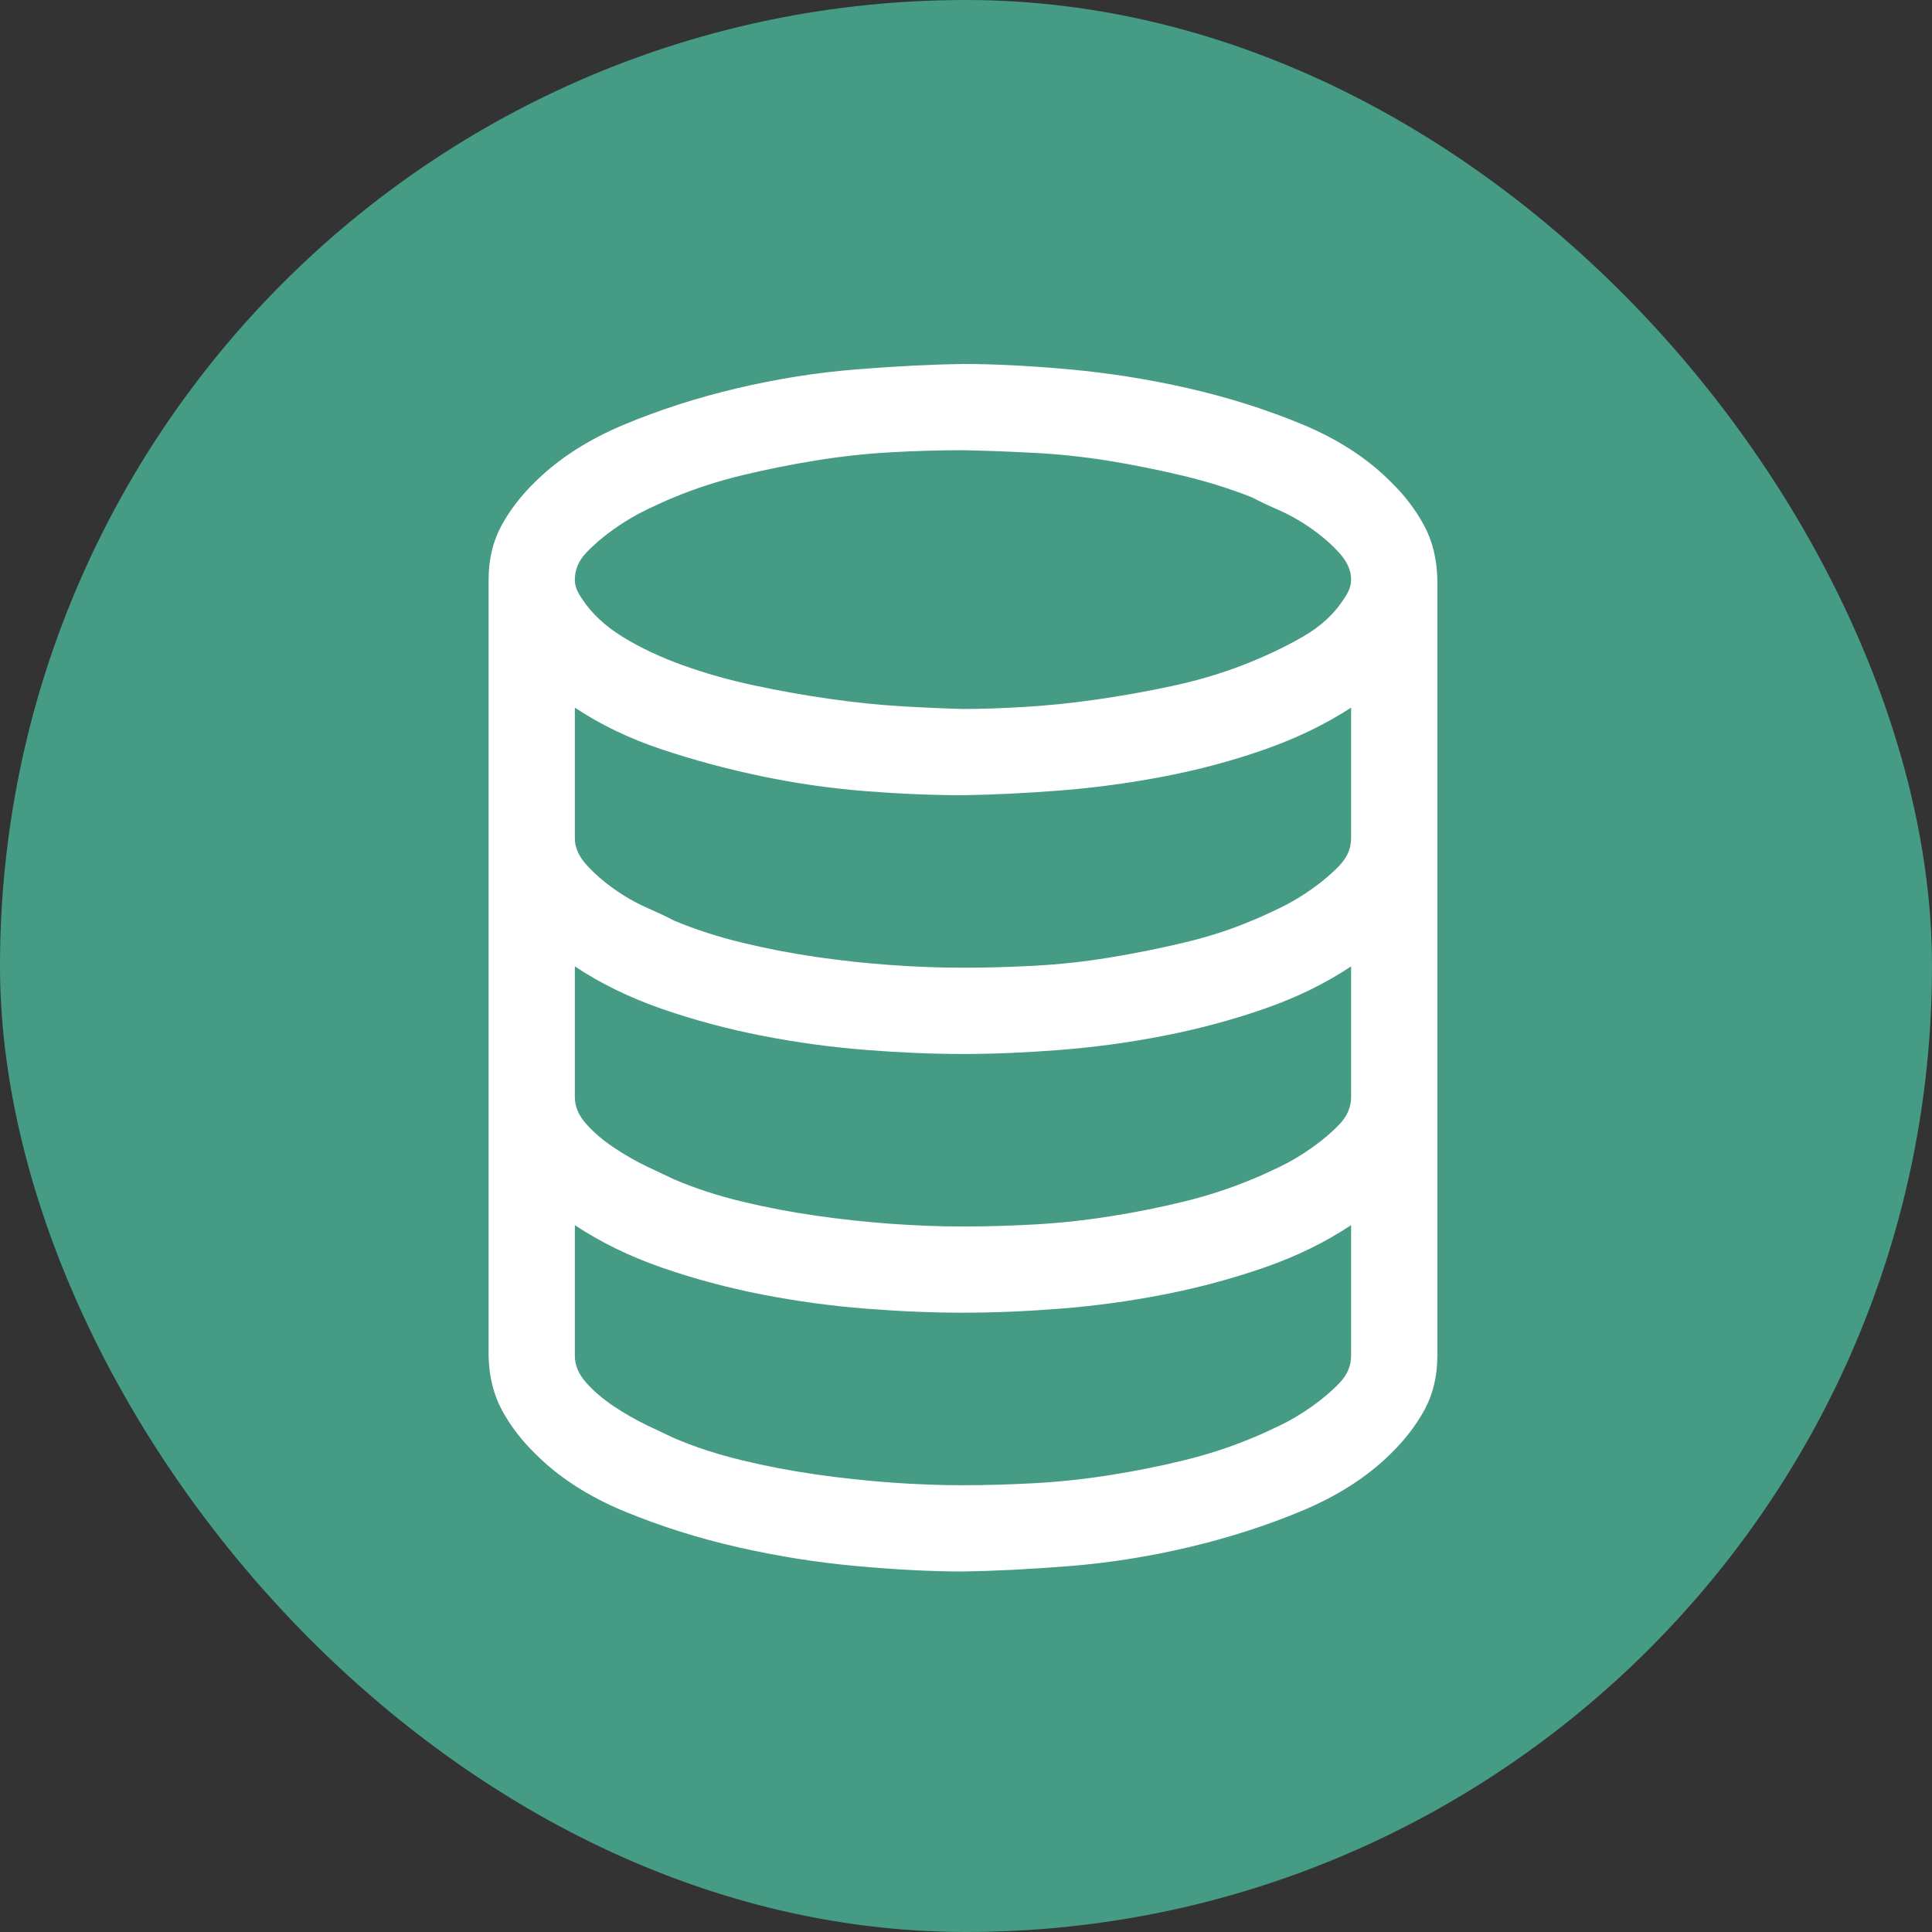
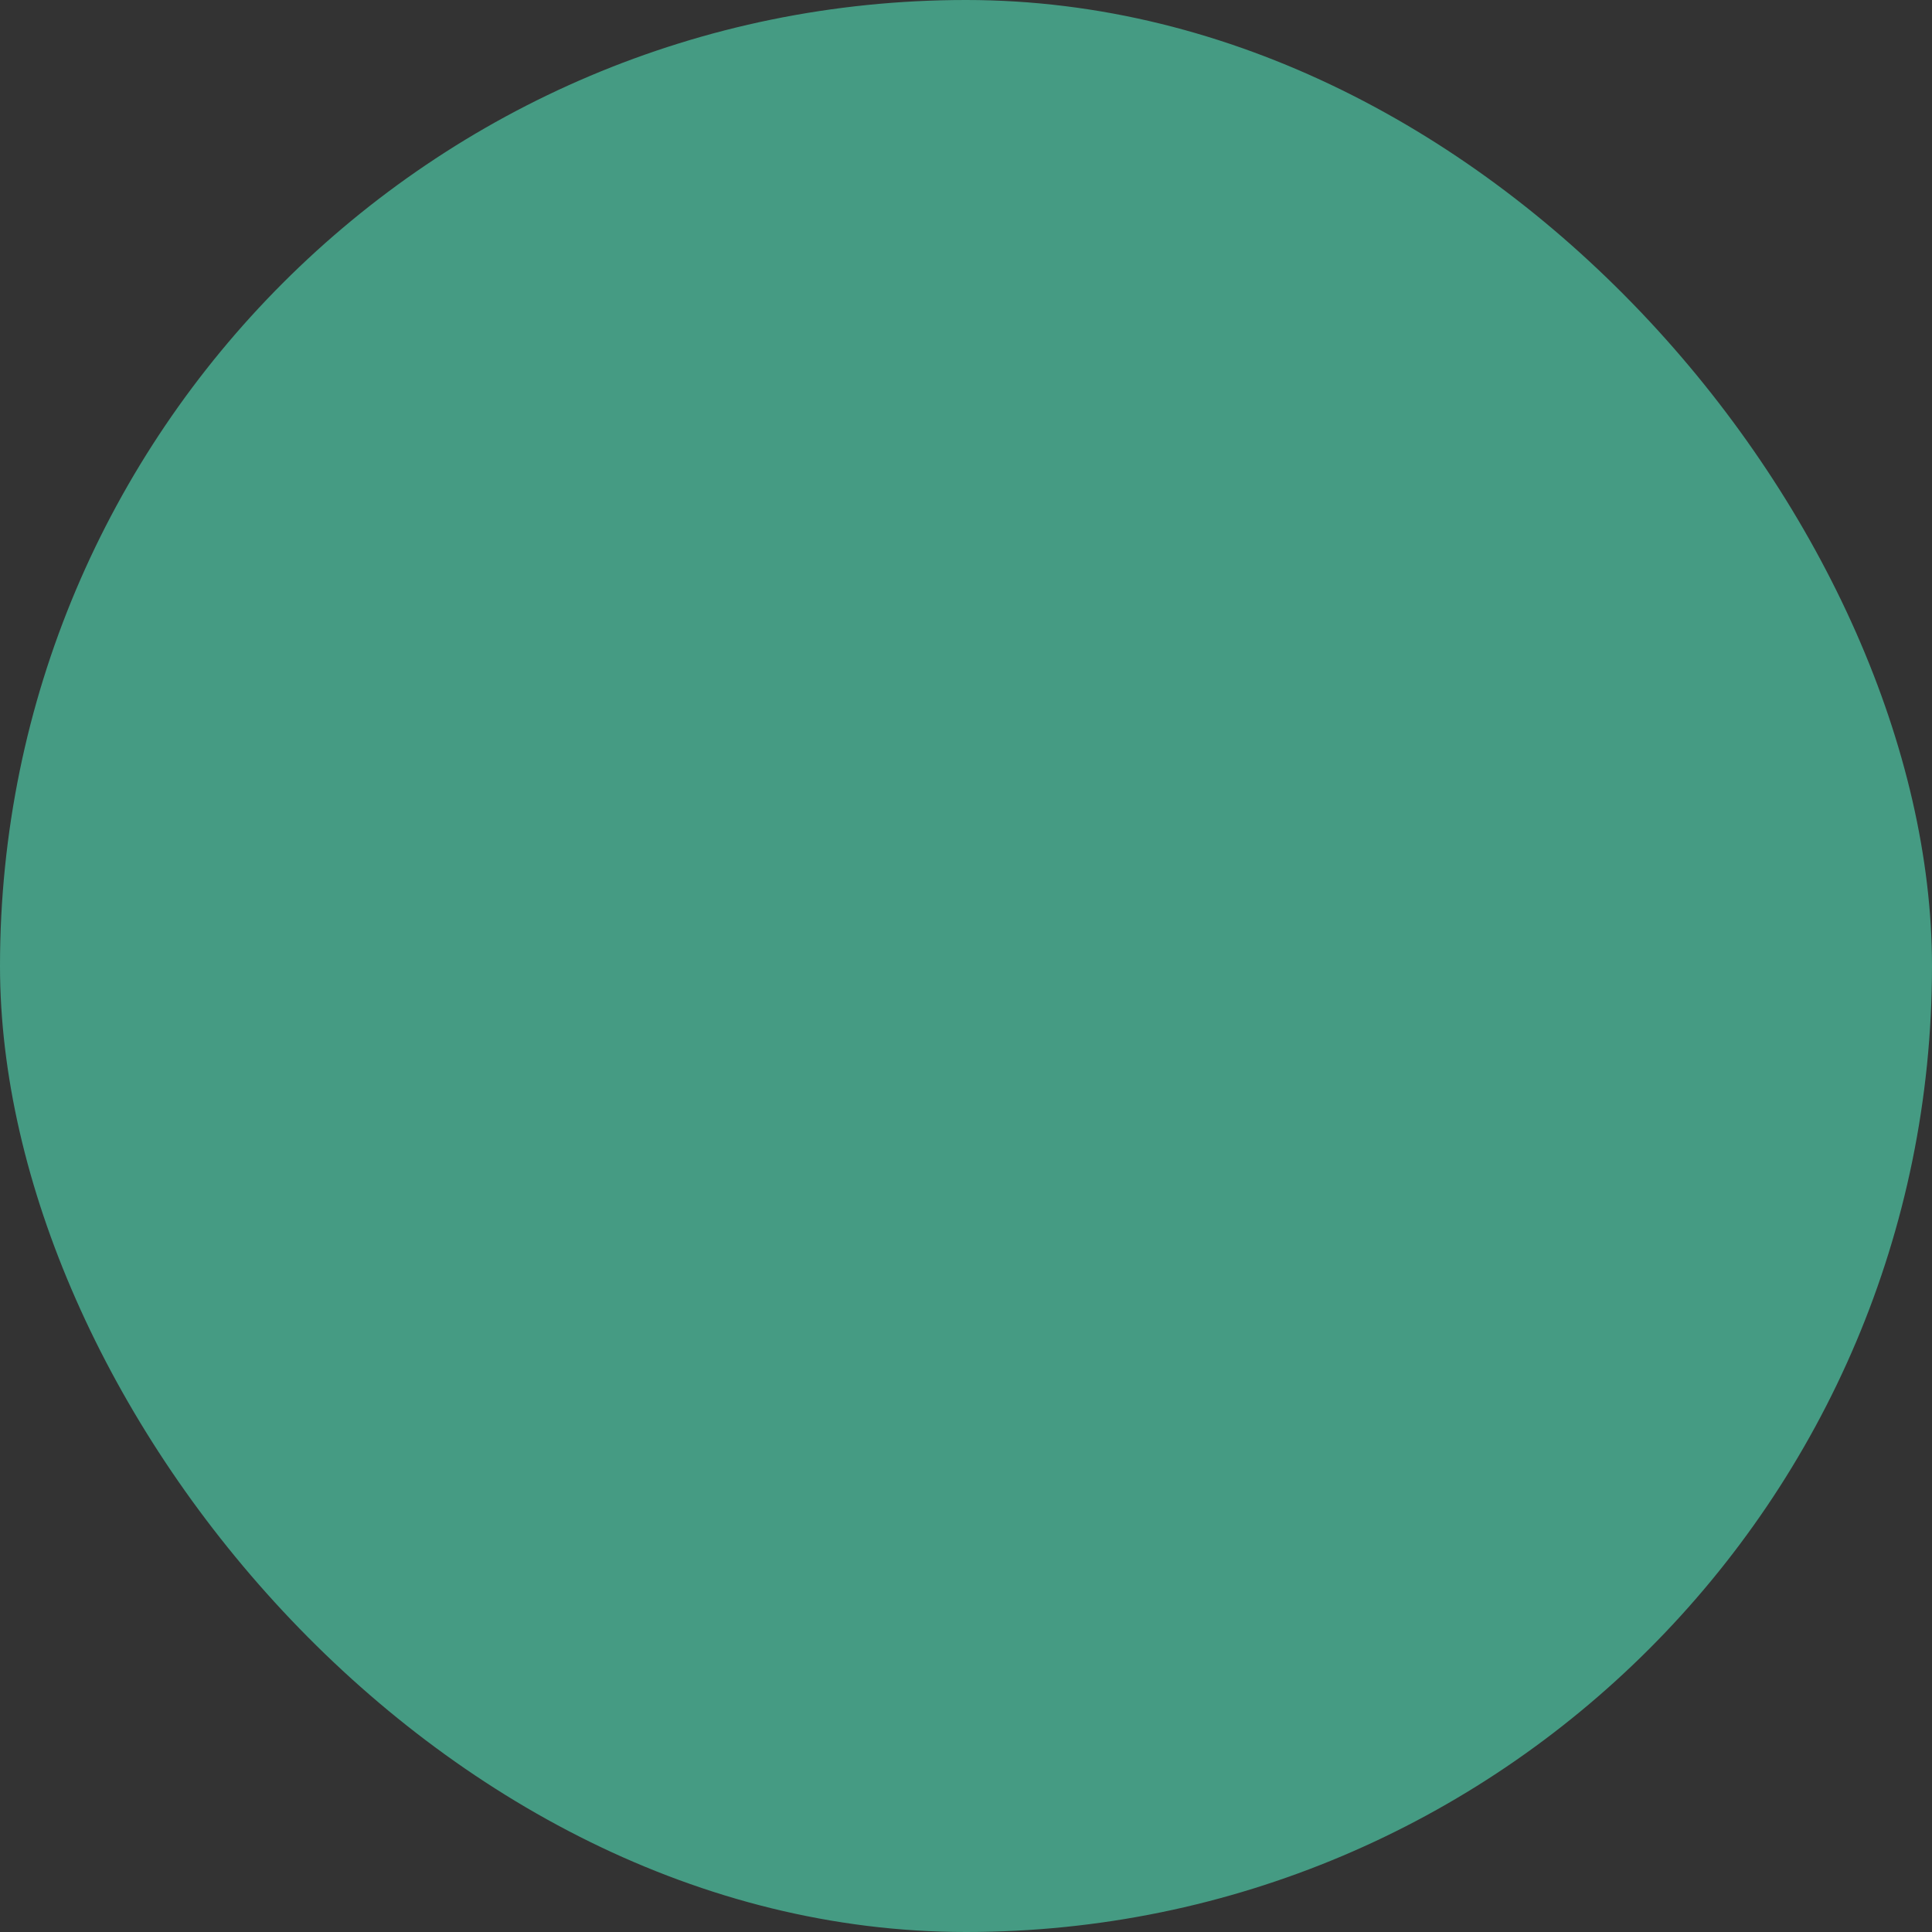
<svg xmlns="http://www.w3.org/2000/svg" width="70" height="70" viewBox="0 0 70 70" fill="none">
  <rect x="0" y="0" width="70" height="70" fill="#333333" stroke="none" />
  <rect width="70" height="70" rx="35" fill="#459B83" />
-   <path d="M34.891 13.188C36.03 13.188 37.316 13.253 38.748 13.383C40.18 13.513 41.613 13.741 43.045 14.066C44.477 14.392 45.844 14.823 47.147 15.36C48.449 15.898 49.523 16.589 50.369 17.436C50.874 17.924 51.281 18.453 51.59 19.023C51.899 19.592 52.062 20.251 52.078 21V49.125C52.078 49.857 51.923 50.508 51.614 51.078C51.305 51.648 50.89 52.185 50.369 52.69C49.523 53.52 48.457 54.203 47.171 54.74C45.885 55.277 44.518 55.717 43.069 56.059C41.621 56.4 40.18 56.628 38.748 56.742C37.316 56.856 36.03 56.921 34.891 56.938C33.751 56.938 32.465 56.872 31.033 56.742C29.601 56.612 28.169 56.384 26.736 56.059C25.304 55.733 23.937 55.302 22.635 54.765C21.333 54.227 20.259 53.536 19.412 52.69C18.908 52.201 18.501 51.672 18.191 51.102C17.882 50.533 17.719 49.874 17.703 49.125V21C17.703 20.268 17.858 19.616 18.167 19.047C18.476 18.477 18.891 17.94 19.412 17.436C20.259 16.605 21.325 15.922 22.61 15.385C23.896 14.848 25.263 14.408 26.712 14.066C28.16 13.725 29.601 13.497 31.033 13.383C32.465 13.269 33.751 13.204 34.891 13.188ZM34.891 16.312C34.06 16.312 33.198 16.337 32.303 16.386C31.408 16.435 30.504 16.532 29.593 16.679C28.681 16.825 27.786 17.004 26.907 17.216C26.028 17.427 25.198 17.696 24.417 18.021C24.173 18.119 23.847 18.266 23.44 18.461C23.034 18.656 22.635 18.892 22.244 19.169C21.854 19.446 21.52 19.73 21.243 20.023C20.966 20.316 20.828 20.642 20.828 21C20.828 21.13 20.852 21.252 20.901 21.366C20.95 21.48 21.015 21.594 21.097 21.708C21.439 22.229 21.927 22.685 22.561 23.075C23.196 23.466 23.921 23.808 24.734 24.101C25.548 24.394 26.411 24.638 27.322 24.833C28.234 25.028 29.145 25.191 30.057 25.321C30.968 25.451 31.839 25.541 32.669 25.59C33.499 25.639 34.24 25.671 34.891 25.688C35.542 25.688 36.282 25.663 37.112 25.614C37.942 25.565 38.813 25.476 39.725 25.346C40.636 25.215 41.547 25.053 42.459 24.857C43.37 24.662 44.225 24.41 45.023 24.101C45.82 23.791 46.544 23.45 47.195 23.075C47.846 22.701 48.343 22.245 48.685 21.708C48.766 21.594 48.831 21.48 48.88 21.366C48.929 21.252 48.953 21.13 48.953 21C48.953 20.674 48.815 20.357 48.538 20.048C48.261 19.739 47.928 19.446 47.537 19.169C47.147 18.892 46.748 18.664 46.341 18.485C45.934 18.306 45.608 18.152 45.364 18.021C44.583 17.712 43.753 17.452 42.874 17.24C41.995 17.029 41.108 16.85 40.213 16.703C39.318 16.557 38.414 16.459 37.503 16.41C36.592 16.361 35.721 16.329 34.891 16.312ZM34.891 53.812C35.721 53.812 36.583 53.788 37.478 53.739C38.374 53.69 39.285 53.593 40.213 53.446C41.141 53.3 42.036 53.121 42.898 52.909C43.761 52.698 44.583 52.429 45.364 52.103C45.608 52.006 45.934 51.859 46.341 51.664C46.748 51.469 47.147 51.233 47.537 50.956C47.928 50.679 48.261 50.395 48.538 50.102C48.815 49.809 48.953 49.483 48.953 49.125V44.389C48.025 45.007 46.976 45.52 45.804 45.927C44.632 46.334 43.419 46.659 42.166 46.903C40.913 47.148 39.66 47.318 38.406 47.416C37.153 47.514 35.981 47.562 34.891 47.562C33.8 47.562 32.628 47.514 31.375 47.416C30.122 47.318 28.869 47.148 27.615 46.903C26.362 46.659 25.149 46.334 23.977 45.927C22.806 45.52 21.756 45.007 20.828 44.389V49.125C20.828 49.467 20.966 49.792 21.243 50.102C21.52 50.411 21.854 50.696 22.244 50.956C22.635 51.217 23.034 51.444 23.44 51.64C23.847 51.835 24.173 51.99 24.417 52.103C25.182 52.429 26.004 52.698 26.883 52.909C27.762 53.121 28.657 53.292 29.568 53.422C30.48 53.552 31.383 53.65 32.278 53.715C33.173 53.78 34.044 53.812 34.891 53.812ZM34.891 44.438C35.721 44.438 36.583 44.413 37.478 44.364C38.374 44.315 39.285 44.218 40.213 44.071C41.141 43.925 42.036 43.746 42.898 43.534C43.761 43.323 44.583 43.054 45.364 42.728C45.608 42.631 45.934 42.484 46.341 42.289C46.748 42.094 47.147 41.858 47.537 41.581C47.928 41.304 48.261 41.02 48.538 40.727C48.815 40.434 48.953 40.108 48.953 39.75V35.014C48.025 35.632 46.976 36.145 45.804 36.552C44.632 36.959 43.419 37.284 42.166 37.528C40.913 37.773 39.66 37.943 38.406 38.041C37.153 38.139 35.981 38.188 34.891 38.188C33.8 38.188 32.628 38.139 31.375 38.041C30.122 37.943 28.869 37.773 27.615 37.528C26.362 37.284 25.149 36.959 23.977 36.552C22.806 36.145 21.756 35.632 20.828 35.014V39.75C20.828 40.092 20.966 40.417 21.243 40.727C21.52 41.036 21.854 41.321 22.244 41.581C22.635 41.842 23.034 42.069 23.44 42.265C23.847 42.46 24.173 42.615 24.417 42.728C25.182 43.054 26.004 43.323 26.883 43.534C27.762 43.746 28.657 43.917 29.568 44.047C30.48 44.177 31.383 44.275 32.278 44.34C33.173 44.405 34.044 44.438 34.891 44.438ZM34.891 35.062C35.737 35.062 36.608 35.038 37.503 34.989C38.398 34.94 39.293 34.843 40.188 34.696C41.084 34.55 41.979 34.371 42.874 34.159C43.769 33.948 44.599 33.679 45.364 33.353C45.608 33.256 45.934 33.109 46.341 32.914C46.748 32.719 47.147 32.483 47.537 32.206C47.928 31.929 48.261 31.645 48.538 31.352C48.815 31.059 48.953 30.733 48.953 30.375V25.639C48.025 26.241 46.984 26.745 45.828 27.152C44.672 27.559 43.46 27.885 42.19 28.129C40.921 28.373 39.66 28.544 38.406 28.642C37.153 28.739 35.981 28.796 34.891 28.812C33.8 28.812 32.628 28.764 31.375 28.666C30.122 28.568 28.869 28.389 27.615 28.129C26.362 27.869 25.149 27.543 23.977 27.152C22.806 26.762 21.756 26.257 20.828 25.639V30.375C20.828 30.701 20.966 31.018 21.243 31.327C21.52 31.636 21.854 31.929 22.244 32.206C22.635 32.483 23.034 32.711 23.44 32.89C23.847 33.069 24.173 33.223 24.417 33.353C25.198 33.679 26.028 33.948 26.907 34.159C27.786 34.371 28.673 34.542 29.568 34.672C30.463 34.802 31.367 34.9 32.278 34.965C33.19 35.03 34.06 35.062 34.891 35.062Z" fill="white" />
</svg>